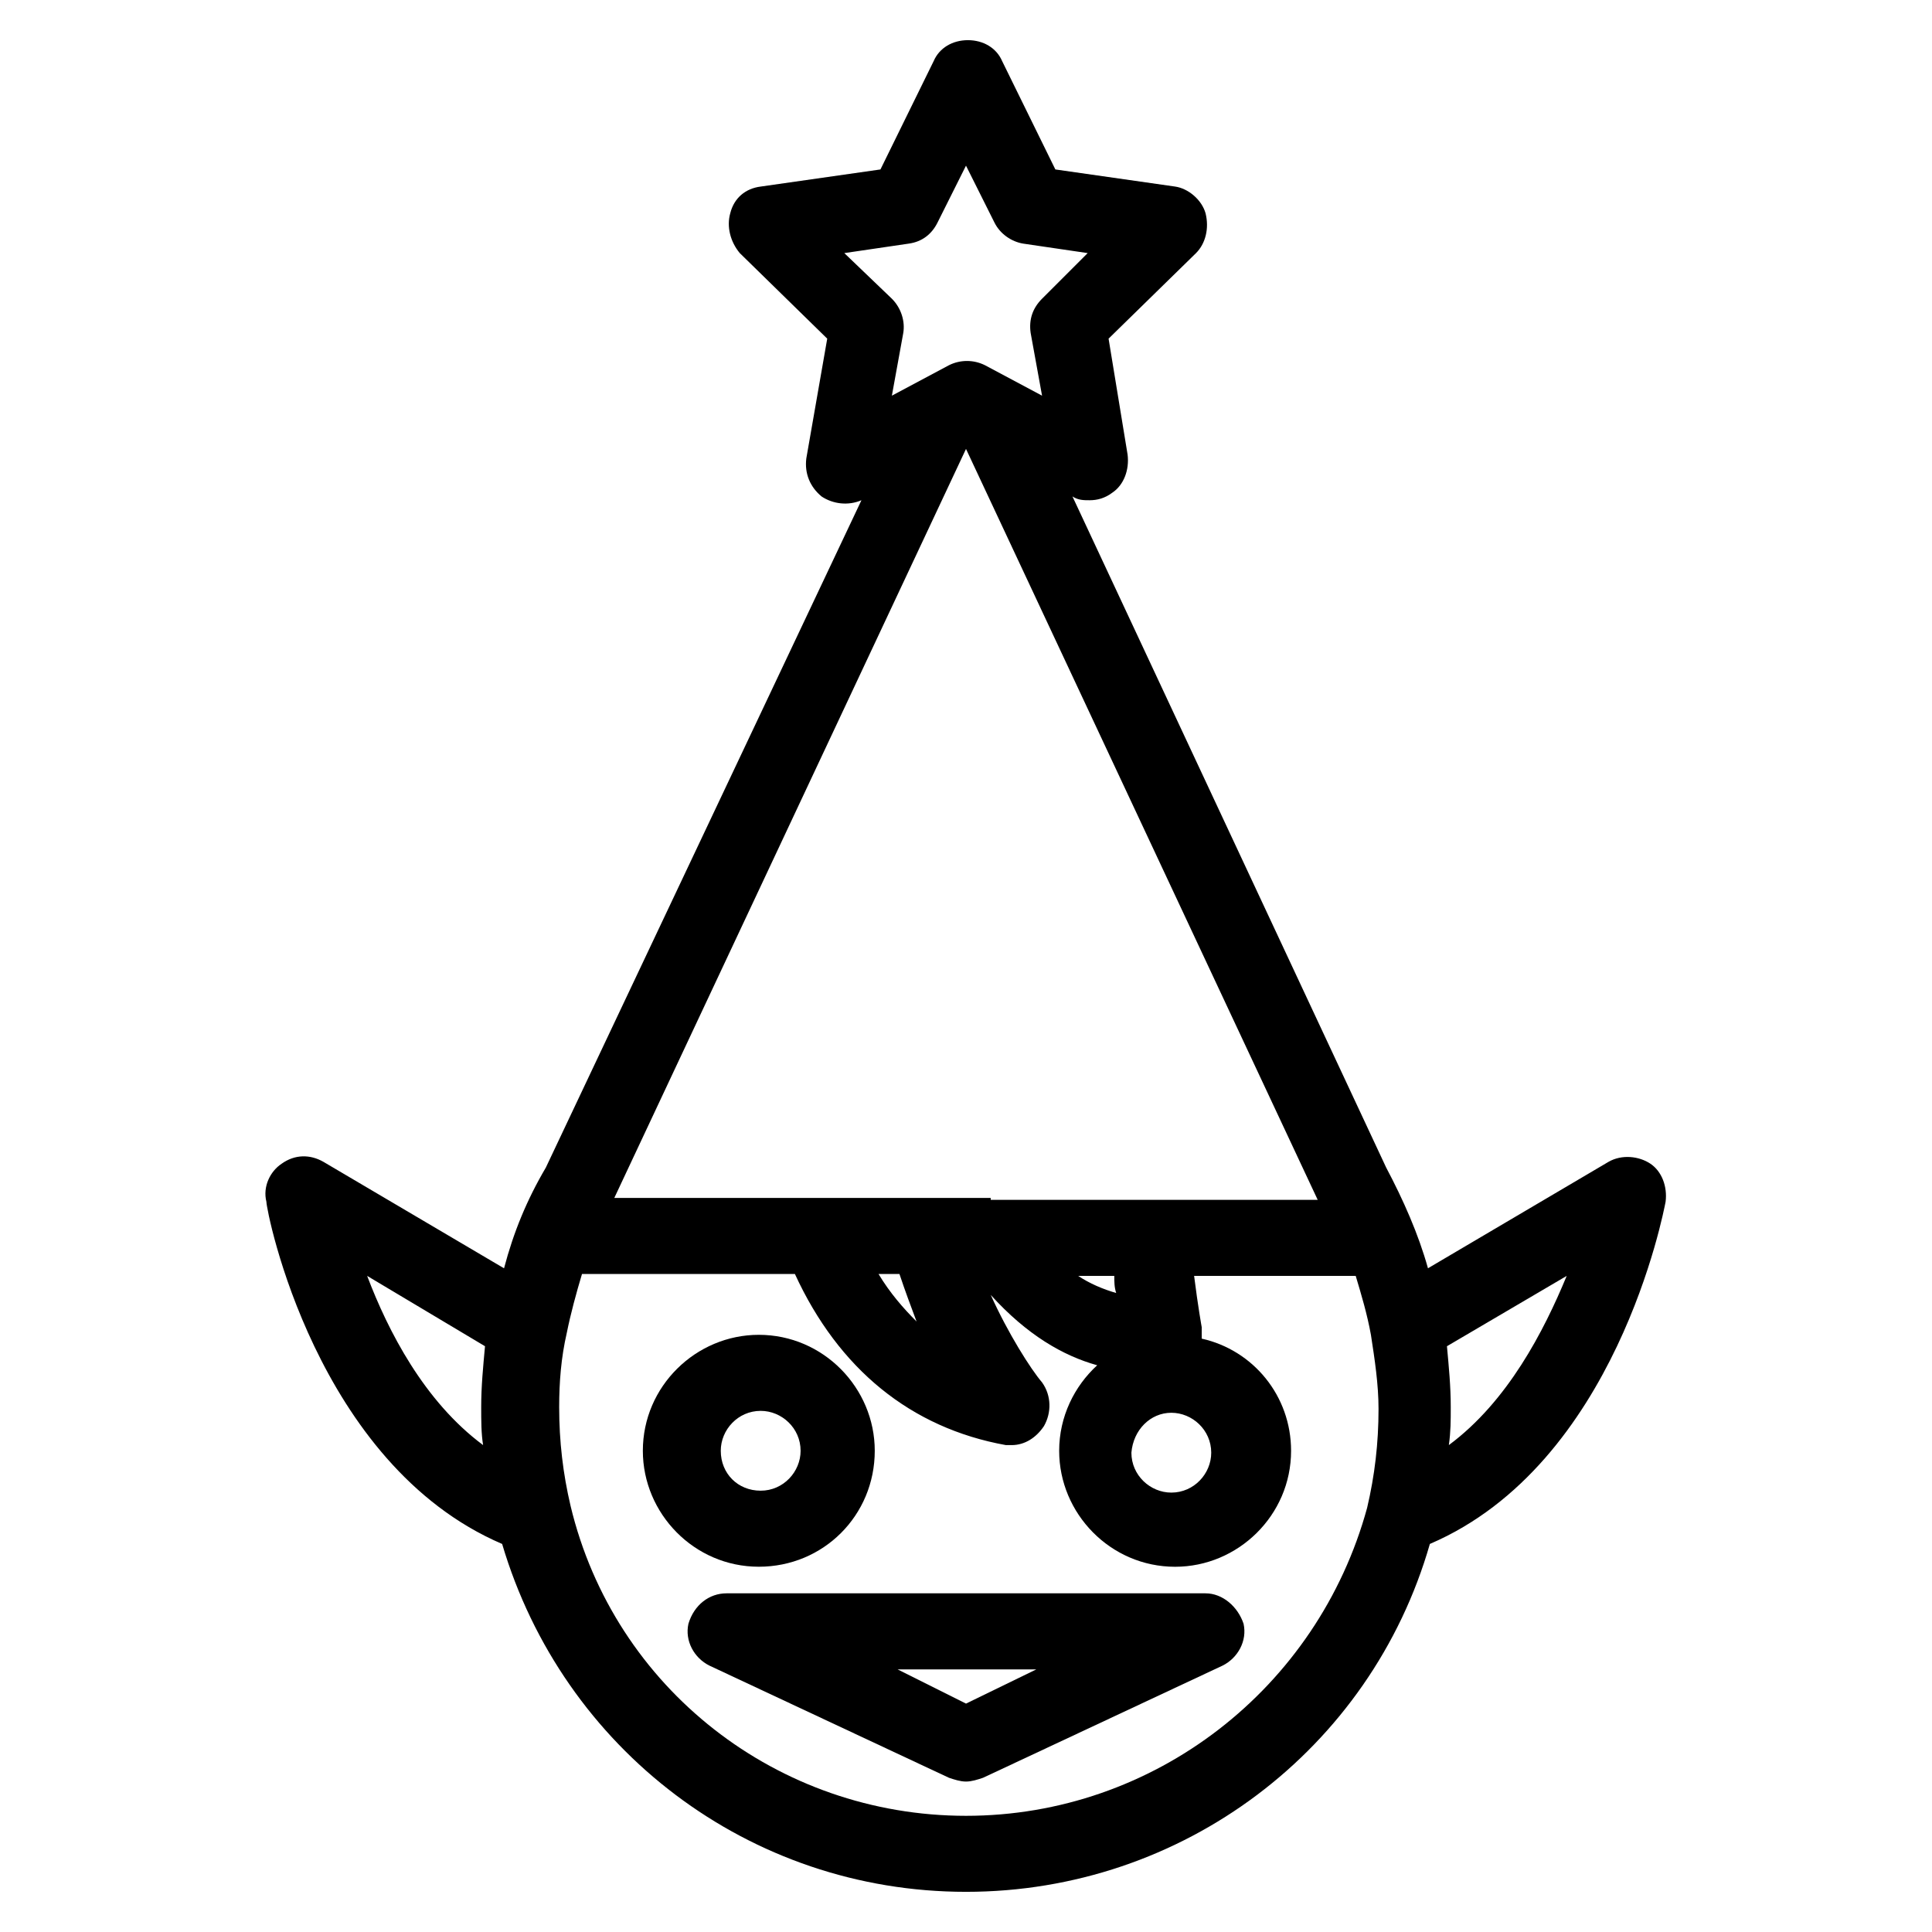
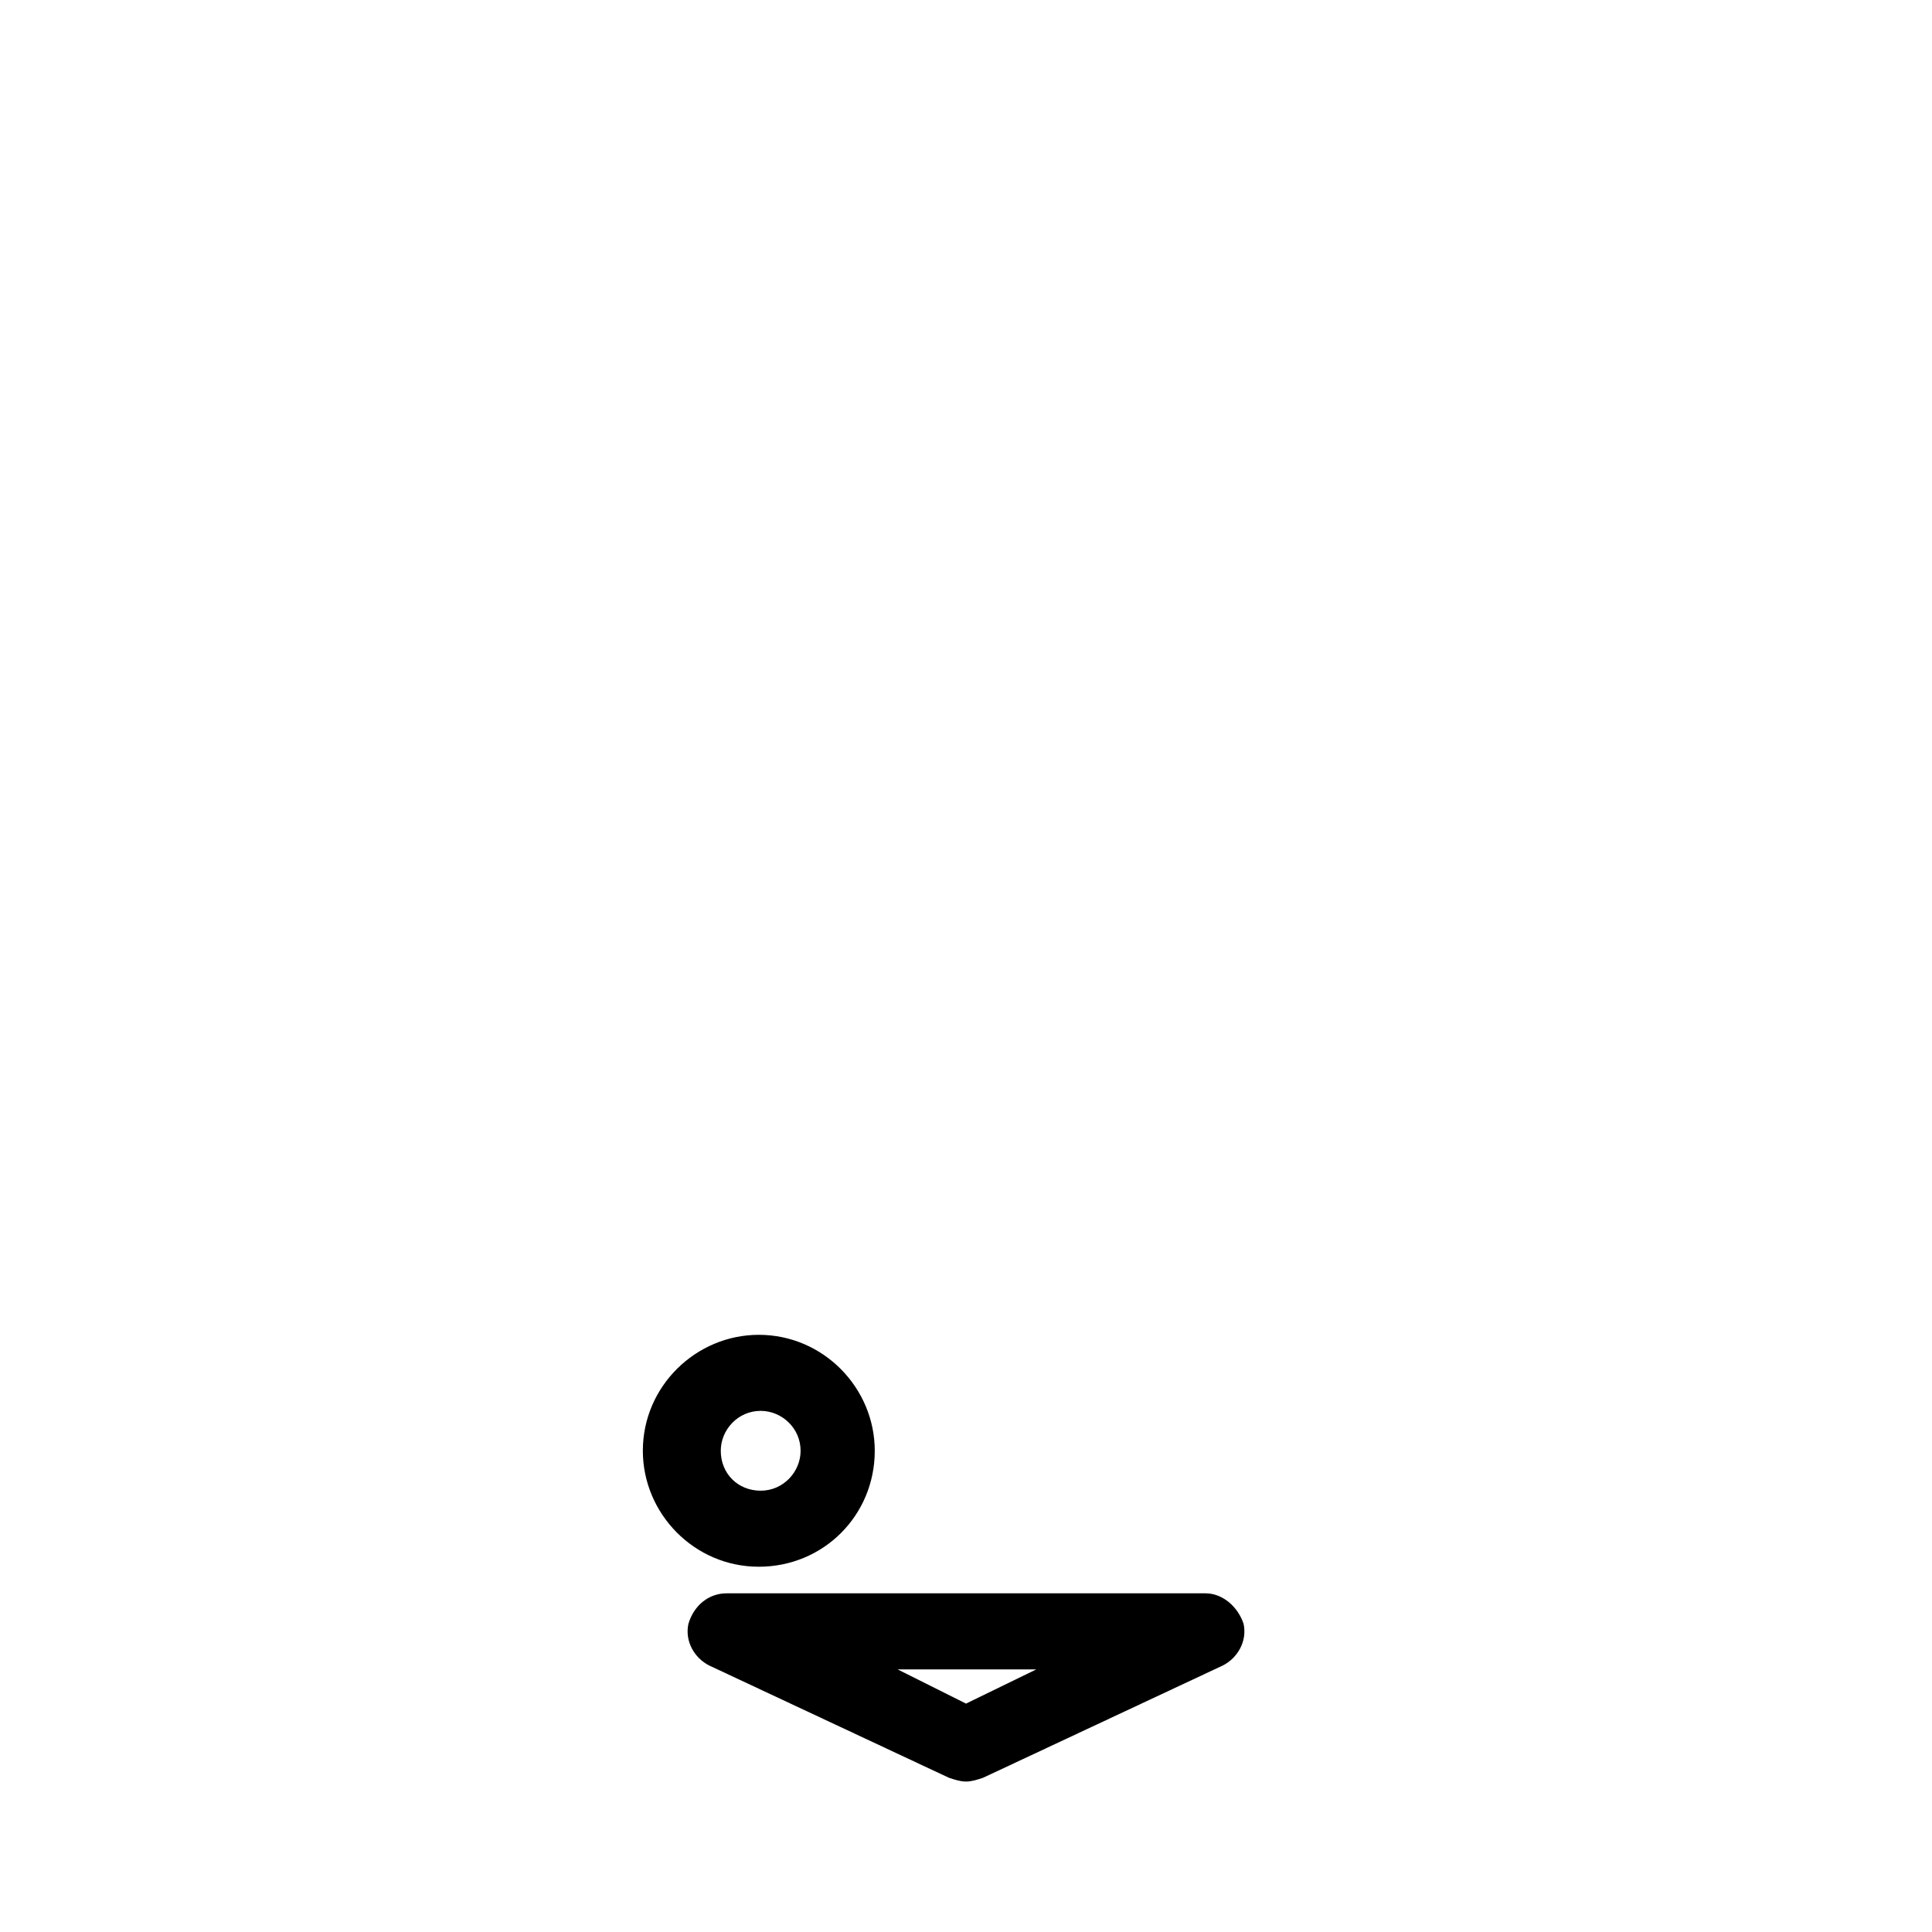
<svg xmlns="http://www.w3.org/2000/svg" fill="#000000" width="800px" height="800px" version="1.1" viewBox="144 144 512 512">
  <g>
-     <path d="m277.07 553.16c16.121 54.41 65.496 92.195 122.93 92.195s107.31-37.785 122.93-92.195c49.375-21.16 61.969-88.168 62.473-90.688 0.504-4.031-1.008-8.062-4.031-10.078-3.023-2.016-7.559-2.519-11.082-0.504l-47.863 28.215c-2.519-9.07-6.551-18.137-11.082-26.703l-83.133-177.84c1.512 1.008 3.023 1.008 4.535 1.008 2.016 0 4.031-0.504 6.047-2.016 3.023-2.016 4.535-6.047 4.031-10.078l-5.039-30.73 23.176-22.672c2.519-2.519 3.527-6.551 2.519-10.578-1.008-3.527-4.535-6.551-8.062-7.055l-31.738-4.535-14.105-28.719c-1.512-3.527-5.039-5.543-9.07-5.543s-7.559 2.016-9.07 5.543l-14.105 28.719-31.738 4.535c-4.031 0.504-7.055 3.023-8.062 7.055-1.008 3.527 0 7.559 2.519 10.578l23.176 22.672-5.543 31.738c-0.504 4.031 1.008 7.559 4.031 10.078 3.023 2.016 7.055 2.519 10.578 1.008l-83.633 176.84c-5.039 8.566-8.566 17.129-11.082 26.703l-47.863-28.215c-3.527-2.016-7.559-2.016-11.082 0.504-3.023 2.016-5.039 6.047-4.031 10.078 0 2.516 13.098 69.523 62.473 90.684zm177.34-34.762c5.543 0 10.578 4.535 10.578 10.578 0 5.543-4.535 10.578-10.578 10.578-5.543 0-10.578-4.535-10.578-10.578 0.5-6.043 5.035-10.578 10.578-10.578zm-14.609-31.742c-3.527-1.008-7.055-2.519-10.078-4.535h9.574c0 1.516 0 3.023 0.504 4.535zm-52.902 7.559c-3.527-3.527-7.055-7.559-10.078-12.594h5.543c1.512 4.531 3.023 8.562 4.535 12.594zm19.648-32.746h-99.754l93.207-198.5 93.203 199-86.656 0.004zm-6.547 163.74c-49.879 0-93.203-33.754-104.79-82.121-2.016-8.566-3.023-17.129-3.023-26.199 0-6.551 0.504-13.098 2.016-19.648 1.008-5.039 2.519-10.578 4.031-15.617h56.426c11.586 25.191 30.73 40.809 55.922 45.344h1.512c3.527 0 6.551-2.016 8.566-5.039 2.016-3.527 2.016-8.062-0.504-11.586-3.023-3.527-9.07-13.098-13.602-23.176 9.574 10.578 19.145 16.121 28.215 18.641-6.047 5.543-10.078 13.602-10.078 22.672 0 16.625 13.602 30.73 30.73 30.73 16.625 0 30.73-13.602 30.73-30.73 0-14.609-10.078-26.703-23.68-29.727v-3.023s-1.008-5.543-2.016-13.602h42.824c1.512 5.039 3.023 10.078 4.031 15.617 1.008 6.551 2.016 13.098 2.016 19.648 0 9.07-1.008 17.633-3.023 26.199-13.098 47.859-56.426 81.617-106.3 81.617zm127.96-98.246c0.504-3.527 0.504-6.551 0.504-10.078 0-5.543-0.504-10.578-1.008-16.121l31.738-18.641c-6.043 14.613-15.613 33.254-31.234 44.84zm-160.21-315.89 17.129-2.519c3.527-0.504 6.047-2.519 7.559-5.543l7.559-15.113 7.559 15.113c1.512 3.023 4.535 5.039 7.559 5.543l17.129 2.519-12.09 12.09c-2.519 2.519-3.527 5.543-3.023 9.07l3.023 16.625-15.113-8.062c-3.023-1.512-6.551-1.512-9.574 0l-15.113 8.062 3.023-16.625c0.504-3.023-0.504-6.551-3.023-9.07zm-95.219 289.69c-0.504 5.543-1.008 10.578-1.008 16.121 0 3.527 0 7.055 0.504 10.078-15.617-11.586-25.191-30.23-30.73-44.84z" />
    <path d="m375.82 528.47c0-16.625-13.602-30.73-30.73-30.73-16.625 0-30.73 13.602-30.73 30.73 0 16.625 13.602 30.73 30.73 30.73 17.125 0.004 30.73-13.602 30.73-30.73zm-40.809 0c0-5.543 4.535-10.578 10.578-10.578 5.543 0 10.578 4.535 10.578 10.578 0 5.543-4.535 10.578-10.578 10.578-6.043 0.004-10.578-4.531-10.578-10.578z" />
    <path d="m463.48 566.25h-126.96c-4.535 0-8.566 3.023-10.078 8.062-1.008 4.535 1.512 9.07 5.543 11.082l63.48 29.727c1.512 0.504 3.023 1.008 4.535 1.008s3.023-0.504 4.535-1.008l63.48-29.727c4.031-2.016 6.551-6.551 5.543-11.082-1.516-4.535-5.547-8.062-10.082-8.062zm-63.477 29.223-18.137-9.07h36.777z" />
  </g>
</svg>